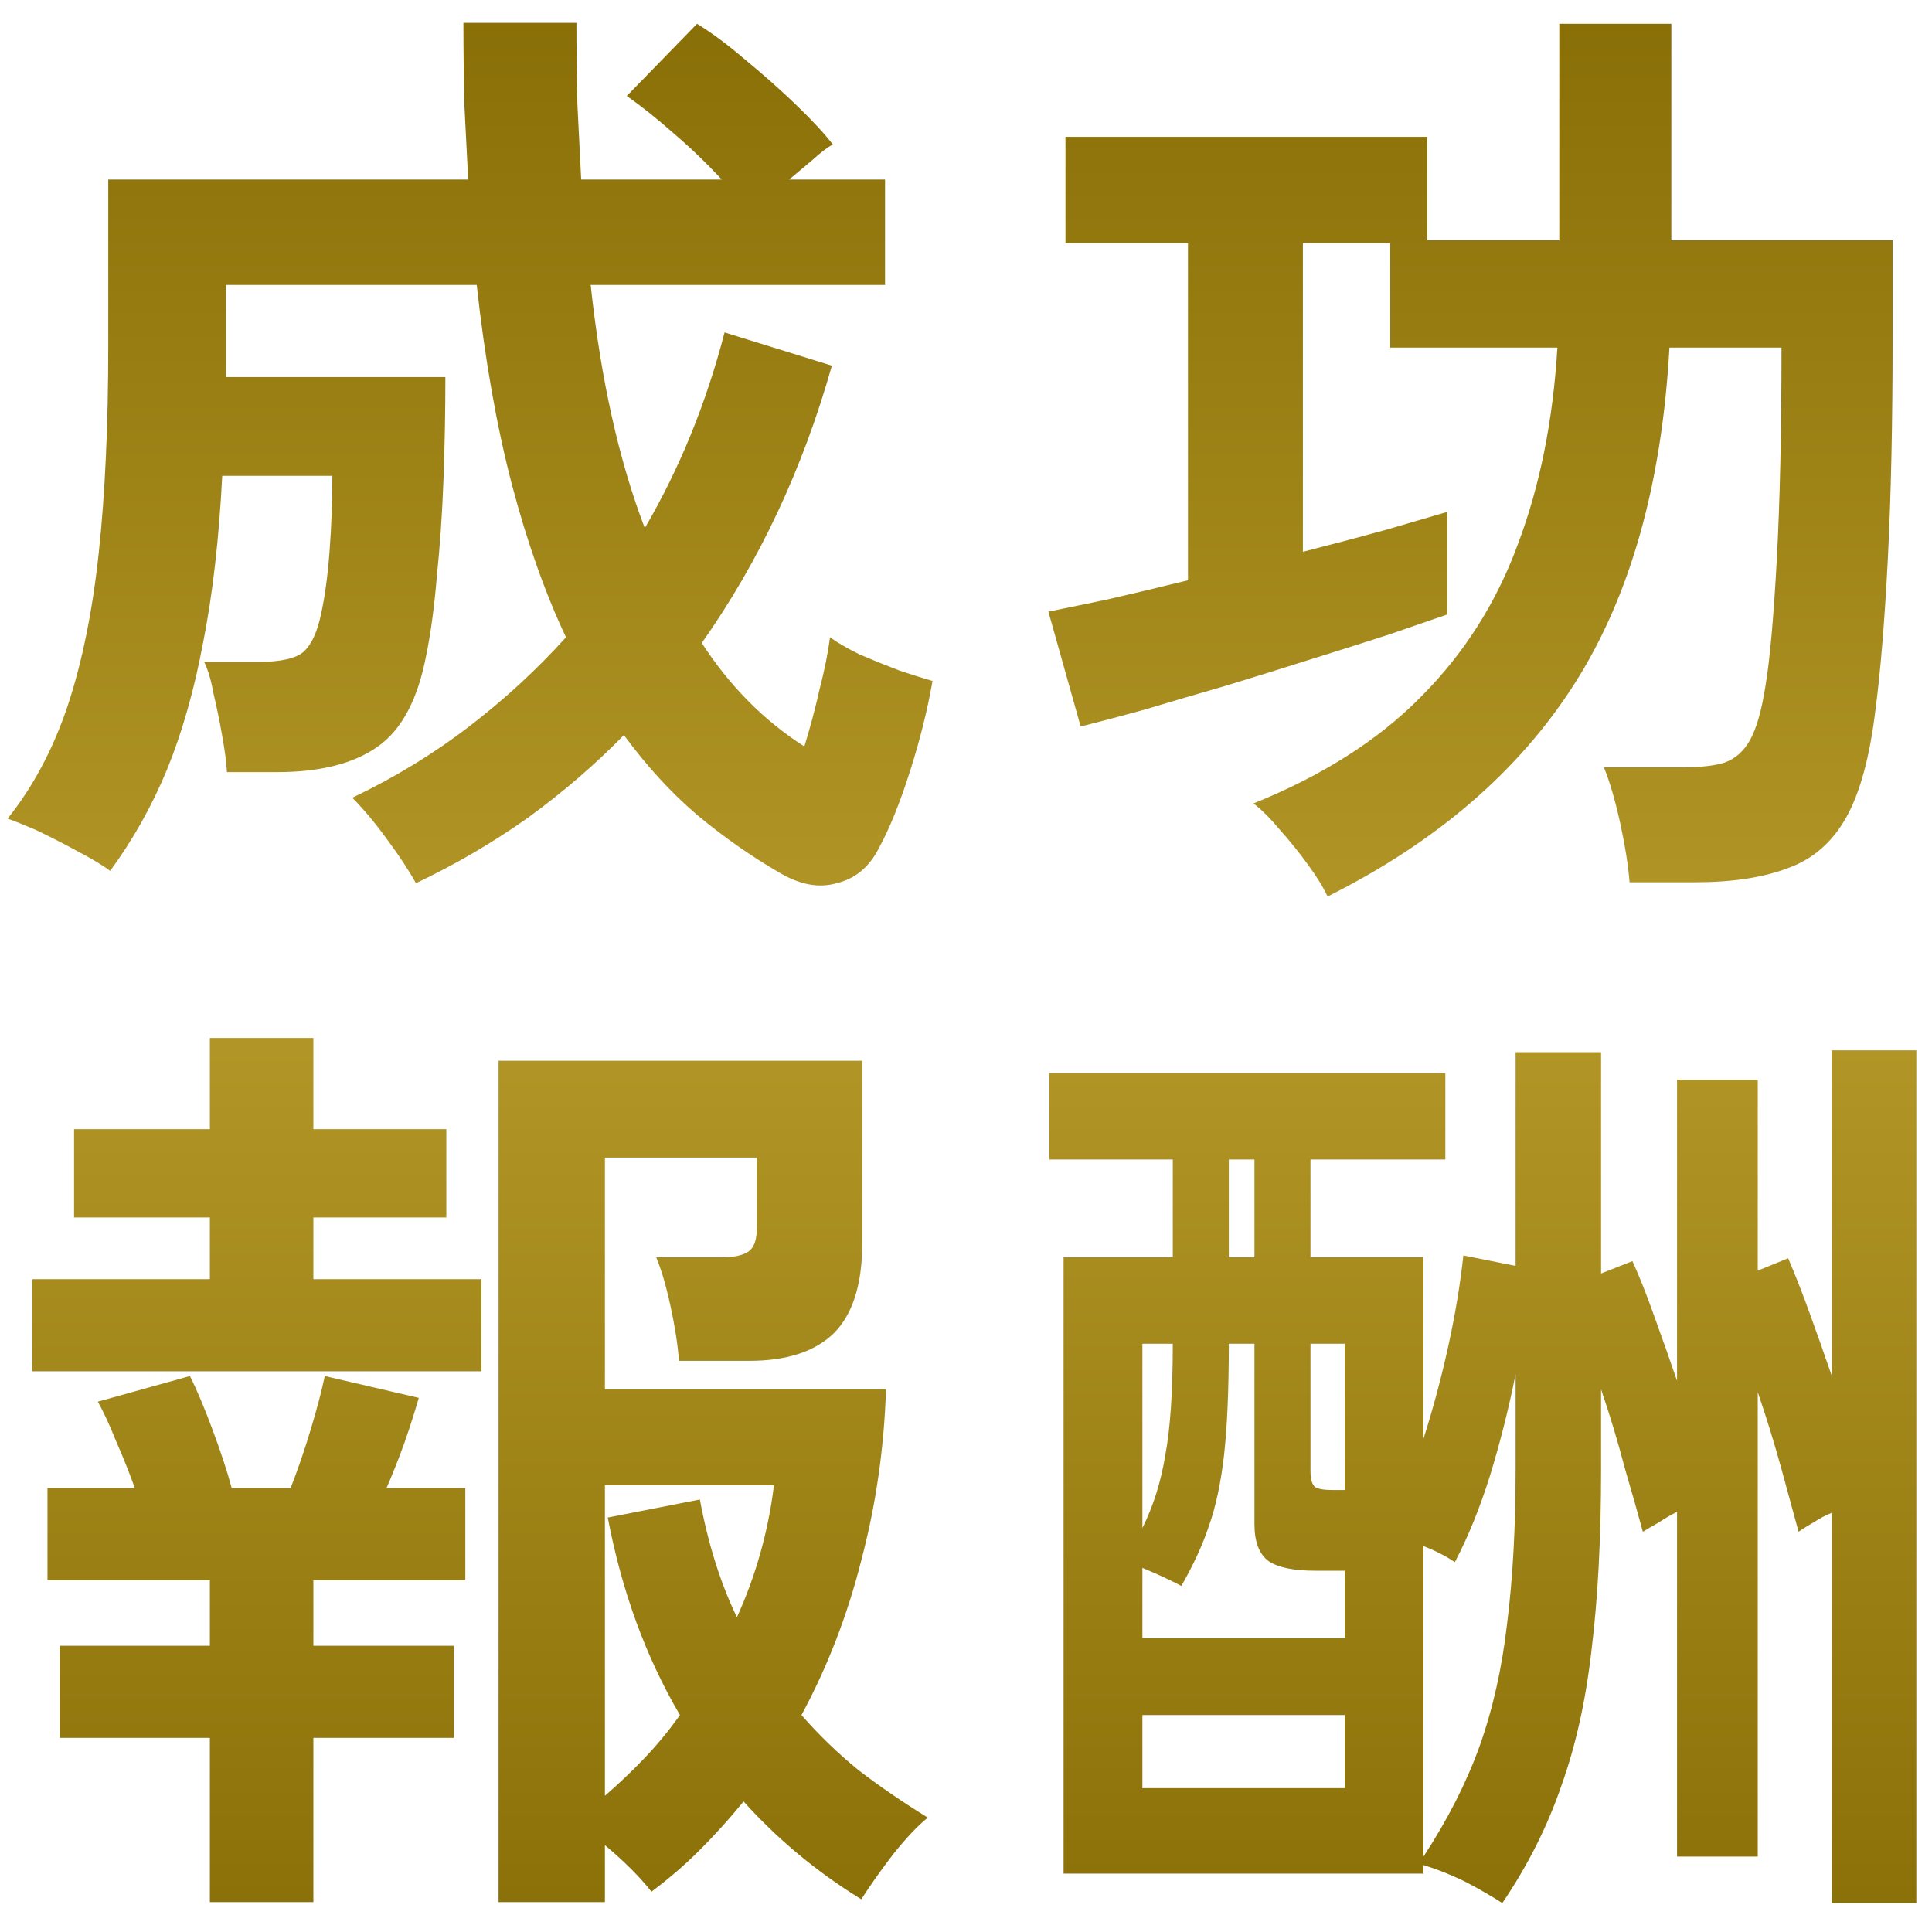
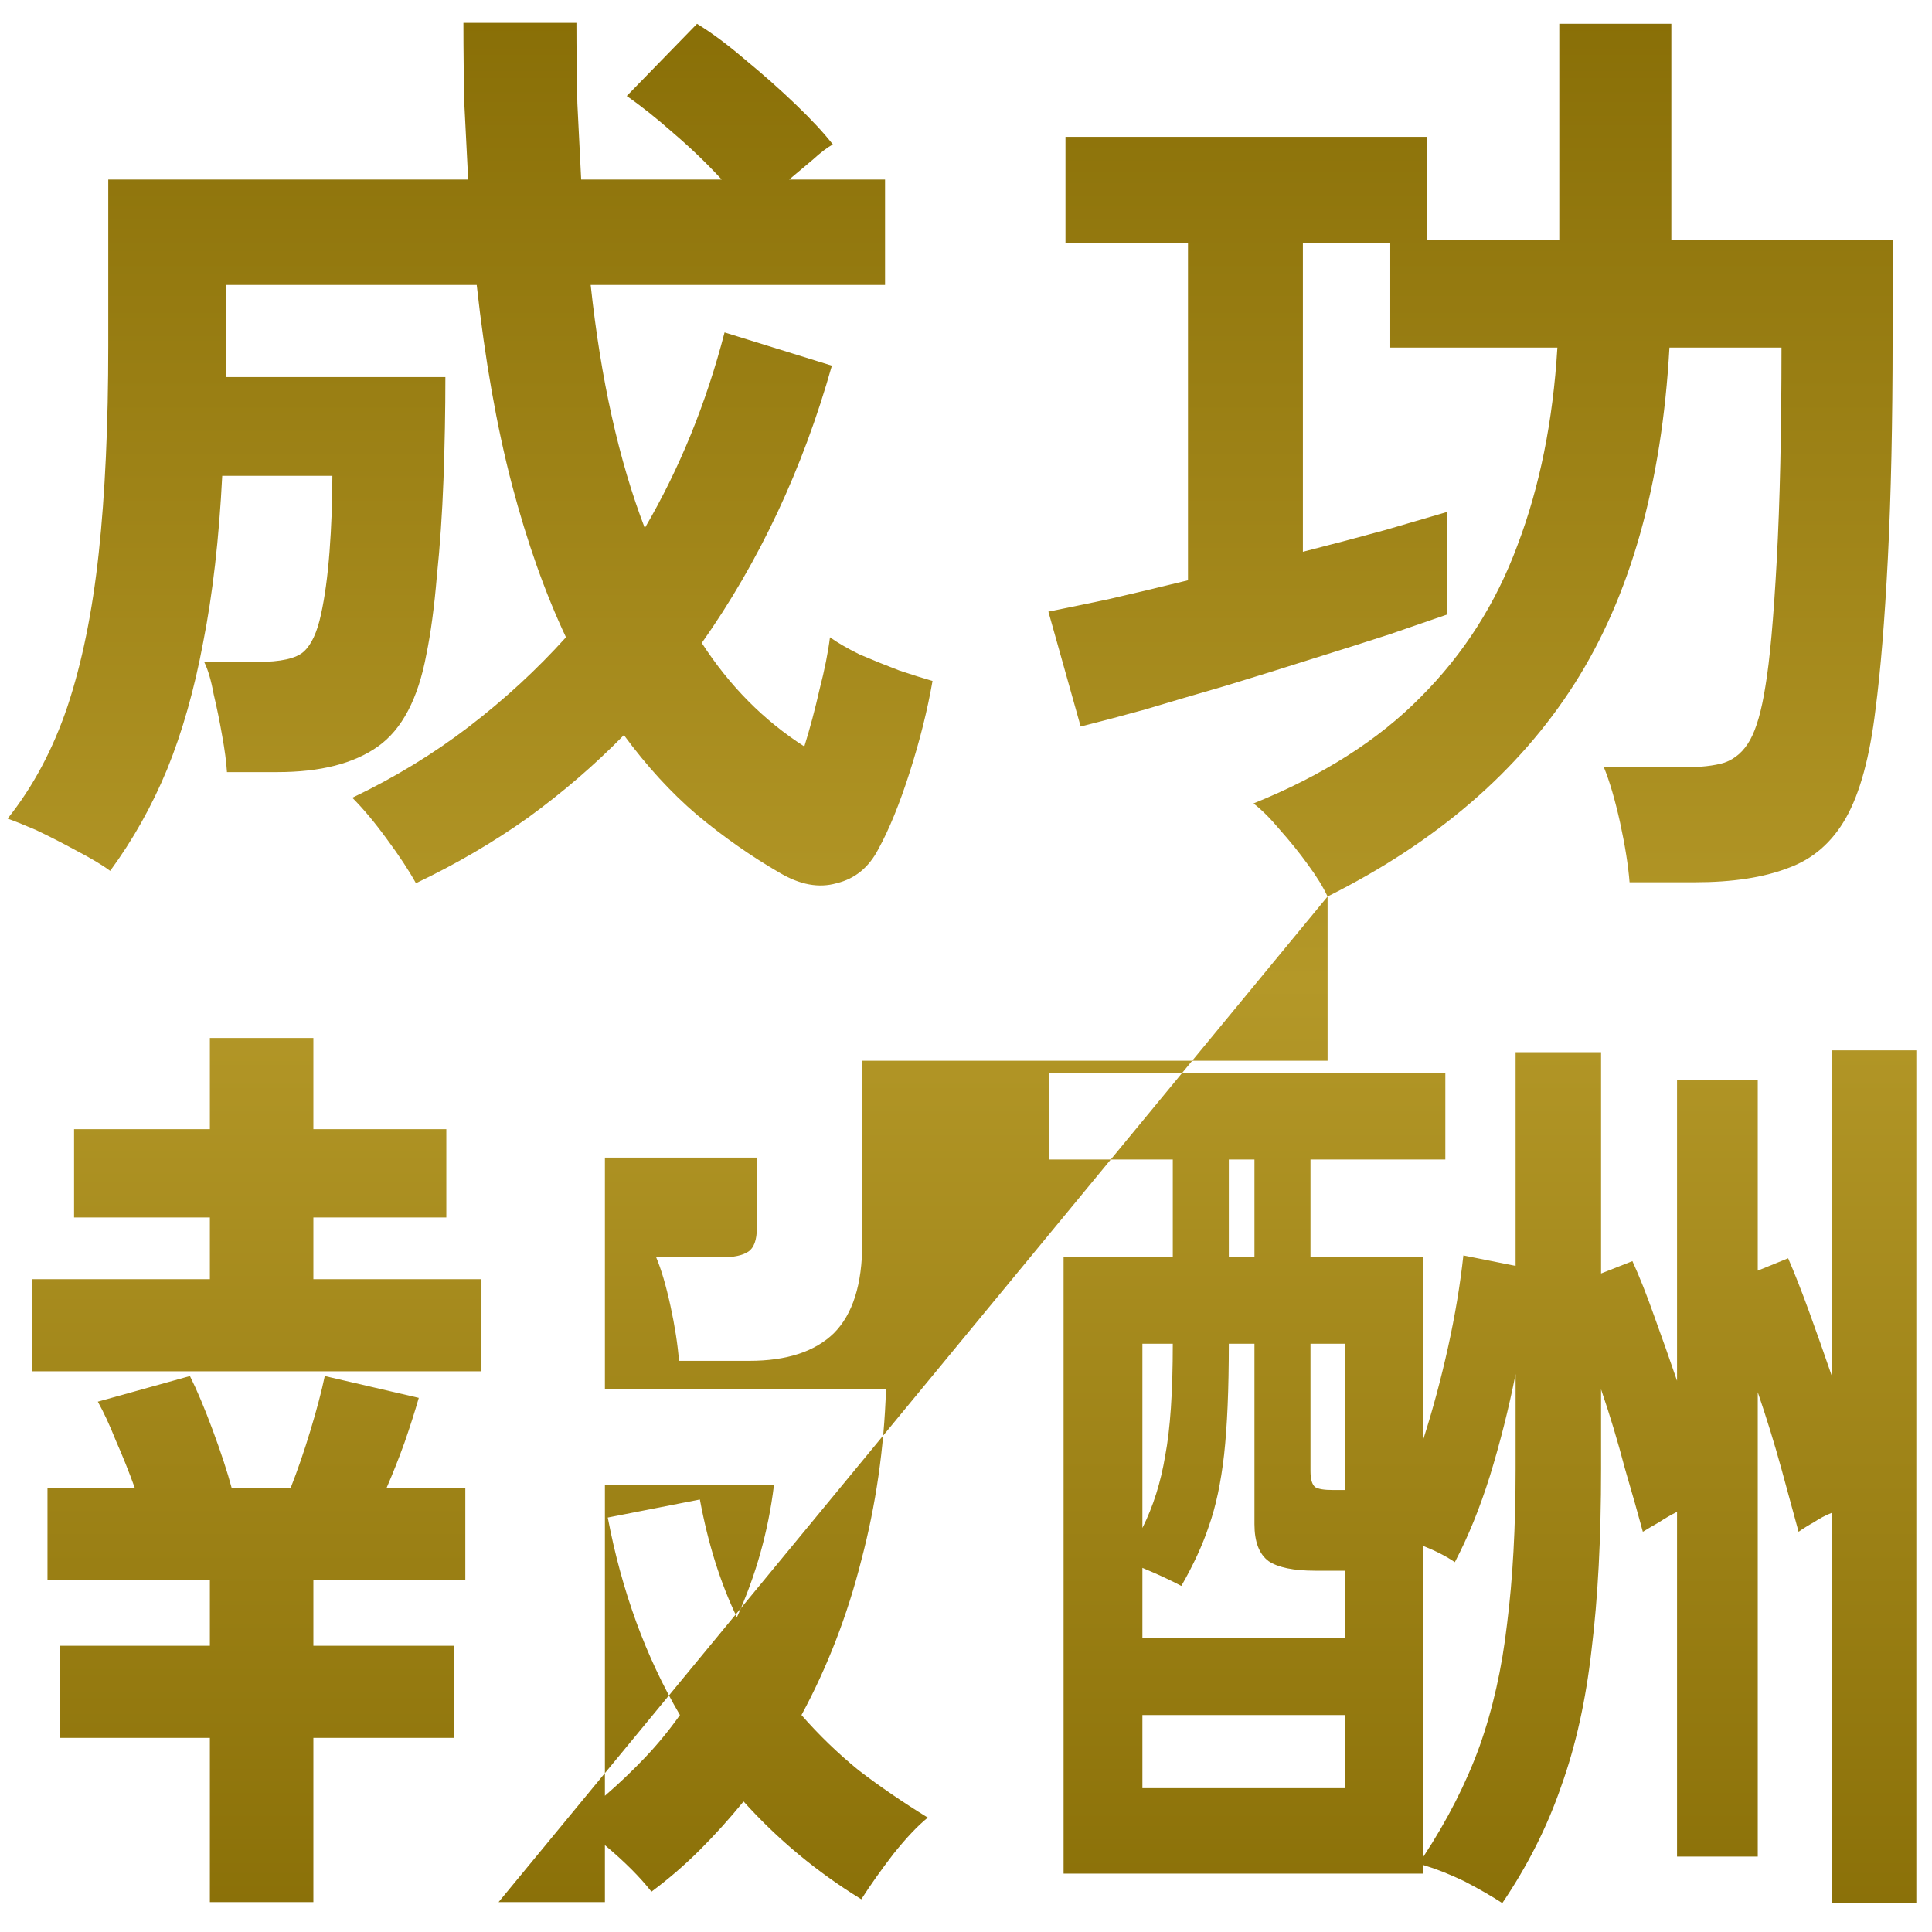
<svg xmlns="http://www.w3.org/2000/svg" width="59" height="59" viewBox="0 0 59 59" fill="none">
-   <path d="M12.702 26.972C12.489 26.585 12.19 26.131 11.803 25.609C11.436 25.106 11.088 24.691 10.759 24.362C12.054 23.743 13.243 23.018 14.326 22.187C15.409 21.356 16.395 20.447 17.284 19.461C16.646 18.108 16.095 16.551 15.631 14.792C15.167 13.013 14.809 10.983 14.558 8.702H6.902V11.515H13.601C13.601 12.54 13.582 13.584 13.543 14.647C13.504 15.691 13.437 16.677 13.34 17.605C13.263 18.533 13.156 19.326 13.021 19.983C12.77 21.336 12.277 22.274 11.542 22.796C10.807 23.318 9.783 23.579 8.468 23.579H6.931C6.912 23.27 6.863 22.902 6.786 22.477C6.709 22.032 6.622 21.607 6.525 21.201C6.448 20.776 6.351 20.447 6.235 20.215H7.859C8.574 20.215 9.048 20.109 9.28 19.896C9.512 19.683 9.686 19.306 9.802 18.765C9.918 18.243 10.005 17.605 10.063 16.851C10.121 16.078 10.15 15.304 10.15 14.531H6.786C6.689 16.445 6.496 18.137 6.206 19.606C5.935 21.056 5.568 22.351 5.104 23.492C4.64 24.613 4.06 25.648 3.364 26.595C3.132 26.421 2.794 26.218 2.349 25.986C1.924 25.754 1.508 25.541 1.102 25.348C0.696 25.174 0.406 25.058 0.232 25C1.005 24.033 1.614 22.893 2.059 21.578C2.504 20.244 2.823 18.678 3.016 16.88C3.209 15.082 3.306 12.975 3.306 10.558V5.483H14.297C14.258 4.748 14.22 3.985 14.181 3.192C14.162 2.38 14.152 1.549 14.152 0.698H17.603C17.603 1.529 17.613 2.351 17.632 3.163C17.671 3.956 17.709 4.729 17.748 5.483H22.04C21.576 4.98 21.083 4.507 20.561 4.062C20.058 3.617 19.585 3.24 19.14 2.931L21.286 0.727C21.731 0.998 22.224 1.365 22.765 1.829C23.306 2.274 23.819 2.728 24.302 3.192C24.785 3.656 25.162 4.062 25.433 4.41C25.259 4.507 25.056 4.661 24.824 4.874C24.592 5.067 24.35 5.27 24.099 5.483H27.028V8.702H18.038C18.347 11.583 18.898 14.057 19.691 16.126C20.754 14.309 21.566 12.317 22.127 10.152L25.404 11.167C24.515 14.318 23.19 17.141 21.431 19.635C22.282 20.95 23.326 22.003 24.563 22.796C24.737 22.235 24.892 21.655 25.027 21.056C25.182 20.457 25.288 19.925 25.346 19.461C25.559 19.616 25.858 19.79 26.245 19.983C26.651 20.157 27.057 20.321 27.463 20.476C27.869 20.611 28.207 20.718 28.478 20.795C28.323 21.684 28.091 22.612 27.782 23.579C27.473 24.546 27.154 25.329 26.825 25.928C26.535 26.489 26.11 26.837 25.549 26.972C25.008 27.127 24.428 27.02 23.809 26.653C22.939 26.15 22.098 25.561 21.286 24.884C20.493 24.207 19.749 23.395 19.053 22.448C18.164 23.357 17.187 24.198 16.124 24.971C15.061 25.725 13.92 26.392 12.702 26.972ZM40.542 27.378C40.407 27.088 40.204 26.759 39.933 26.392C39.682 26.044 39.401 25.696 39.092 25.348C38.802 25 38.531 24.729 38.28 24.536C40.387 23.685 42.089 22.603 43.384 21.288C44.699 19.973 45.685 18.427 46.342 16.648C47.019 14.869 47.425 12.859 47.56 10.616H42.456V7.426H39.788V16.851C40.697 16.619 41.538 16.397 42.311 16.184C43.104 15.952 43.732 15.768 44.196 15.633V18.765C43.751 18.92 43.162 19.123 42.427 19.374C41.712 19.606 40.919 19.857 40.049 20.128C39.198 20.399 38.328 20.669 37.439 20.94C36.569 21.191 35.747 21.433 34.974 21.665C34.201 21.878 33.543 22.052 33.002 22.187L32.016 18.678C32.499 18.581 33.108 18.456 33.843 18.301C34.597 18.127 35.409 17.934 36.279 17.721V7.426H32.538V4.178H43.587V7.339H47.618V0.727H51.04V7.339H57.797V10.326C57.797 12.897 57.749 15.14 57.652 17.054C57.555 18.949 57.43 20.486 57.275 21.665C57.101 23.115 56.801 24.217 56.376 24.971C55.951 25.725 55.361 26.237 54.607 26.508C53.853 26.798 52.906 26.943 51.765 26.943H49.764C49.725 26.44 49.629 25.831 49.474 25.116C49.319 24.42 49.155 23.859 48.981 23.434H51.359C51.92 23.434 52.355 23.386 52.664 23.289C52.993 23.173 53.254 22.941 53.447 22.593C53.64 22.245 53.795 21.704 53.911 20.969C54.046 20.176 54.162 18.891 54.259 17.112C54.356 15.333 54.404 13.168 54.404 10.616H50.982C50.75 14.792 49.783 18.214 48.082 20.882C46.381 23.55 43.867 25.715 40.542 27.378ZM15.225 58.088V32.394H26.332V37.962C26.332 39.219 26.042 40.137 25.462 40.717C24.882 41.278 24.022 41.558 22.881 41.558H20.735C20.696 41.055 20.609 40.495 20.474 39.876C20.339 39.257 20.194 38.764 20.039 38.397H22.04C22.407 38.397 22.678 38.339 22.852 38.223C23.026 38.107 23.113 37.865 23.113 37.498V35.352H18.473V42.428H27.057C26.999 44.226 26.748 45.966 26.303 47.648C25.878 49.33 25.269 50.906 24.476 52.375C24.998 52.974 25.578 53.535 26.216 54.057C26.873 54.56 27.579 55.043 28.333 55.507C28.024 55.758 27.676 56.126 27.289 56.609C26.902 57.112 26.574 57.576 26.303 58.001C24.95 57.17 23.751 56.174 22.707 55.014C22.282 55.536 21.837 56.029 21.373 56.493C20.909 56.957 20.416 57.382 19.894 57.769C19.546 57.324 19.072 56.851 18.473 56.348V58.088H15.225ZM6.409 58.088V53.071H1.827V50.258H6.409V48.257H1.45V45.444H4.118C3.944 44.961 3.751 44.477 3.538 43.994C3.345 43.511 3.161 43.114 2.987 42.805L5.8 42.022C6.013 42.447 6.245 42.998 6.496 43.675C6.747 44.352 6.941 44.941 7.076 45.444H8.874C9.087 44.903 9.29 44.313 9.483 43.675C9.676 43.037 9.821 42.486 9.918 42.022L12.789 42.689C12.673 43.095 12.528 43.549 12.354 44.052C12.18 44.535 11.996 44.999 11.803 45.444H14.21V48.257H9.57V50.258H13.862V53.071H9.57V58.088H6.409ZM0.986 41.877V39.064H6.409V37.179H2.262V34.482H6.409V31.698H9.57V34.482H13.63V37.179H9.57V39.064H14.703V41.877H0.986ZM18.473 54.84C18.898 54.473 19.304 54.086 19.691 53.68C20.078 53.274 20.435 52.839 20.764 52.375C20.242 51.486 19.797 50.538 19.43 49.533C19.063 48.528 18.773 47.464 18.56 46.343L21.373 45.792C21.624 47.145 22.001 48.344 22.504 49.388C23.084 48.112 23.461 46.768 23.635 45.357H18.473V54.84ZM45.878 58.117C45.549 57.904 45.163 57.682 44.718 57.45C44.273 57.237 43.858 57.073 43.471 56.957V57.218H32.48V38.397H35.815V35.41H32.045V32.771H44.138V35.41H40.02V38.397H43.471V43.936C43.761 43.027 44.012 42.09 44.225 41.123C44.438 40.156 44.592 39.228 44.689 38.339L46.284 38.658V32.133H48.894V38.89L49.851 38.513C50.064 38.977 50.286 39.538 50.518 40.195C50.75 40.833 50.982 41.49 51.214 42.167V32.974H53.679V38.803L54.607 38.426C54.8 38.871 55.013 39.412 55.245 40.05C55.477 40.688 55.709 41.345 55.941 42.022V32.075H58.522V58.117H55.941V46.198C55.748 46.275 55.564 46.372 55.39 46.488C55.216 46.585 55.061 46.681 54.926 46.778C54.791 46.275 54.617 45.637 54.404 44.864C54.191 44.091 53.95 43.308 53.679 42.515V56.696H51.214V46.169C51.021 46.266 50.837 46.372 50.663 46.488C50.489 46.585 50.325 46.681 50.17 46.778C50.035 46.275 49.851 45.628 49.619 44.835C49.406 44.023 49.165 43.221 48.894 42.428V44.864C48.894 46.971 48.797 48.808 48.604 50.374C48.43 51.921 48.121 53.313 47.676 54.55C47.251 55.787 46.651 56.976 45.878 58.117ZM43.471 56.696C44.206 55.575 44.776 54.453 45.182 53.332C45.588 52.191 45.868 50.944 46.023 49.591C46.197 48.218 46.284 46.643 46.284 44.864V41.964C46.071 43.027 45.81 44.062 45.501 45.067C45.192 46.053 44.834 46.933 44.428 47.706C44.177 47.532 43.858 47.368 43.471 47.213V56.696ZM34.887 50.026H41.064V47.967H40.165C39.508 47.967 39.034 47.87 38.744 47.677C38.454 47.464 38.309 47.087 38.309 46.546V41.036H37.526C37.526 42.428 37.478 43.559 37.381 44.429C37.284 45.28 37.13 46.005 36.917 46.604C36.724 47.184 36.443 47.793 36.076 48.431C35.747 48.257 35.351 48.073 34.887 47.88V50.026ZM34.887 54.608H41.064V52.375H34.887V54.608ZM40.687 45.502H41.064V41.036H40.02V44.922C40.02 45.173 40.068 45.338 40.165 45.415C40.262 45.473 40.436 45.502 40.687 45.502ZM34.887 46.662C35.216 46.005 35.448 45.27 35.583 44.458C35.738 43.646 35.815 42.505 35.815 41.036H34.887V46.662ZM37.526 38.397H38.309V35.41H37.526V38.397Z" fill="url(#paint0_linear_475_5552)" />
+   <path d="M12.702 26.972C12.489 26.585 12.19 26.131 11.803 25.609C11.436 25.106 11.088 24.691 10.759 24.362C12.054 23.743 13.243 23.018 14.326 22.187C15.409 21.356 16.395 20.447 17.284 19.461C16.646 18.108 16.095 16.551 15.631 14.792C15.167 13.013 14.809 10.983 14.558 8.702H6.902V11.515H13.601C13.601 12.54 13.582 13.584 13.543 14.647C13.504 15.691 13.437 16.677 13.34 17.605C13.263 18.533 13.156 19.326 13.021 19.983C12.77 21.336 12.277 22.274 11.542 22.796C10.807 23.318 9.783 23.579 8.468 23.579H6.931C6.912 23.27 6.863 22.902 6.786 22.477C6.709 22.032 6.622 21.607 6.525 21.201C6.448 20.776 6.351 20.447 6.235 20.215H7.859C8.574 20.215 9.048 20.109 9.28 19.896C9.512 19.683 9.686 19.306 9.802 18.765C9.918 18.243 10.005 17.605 10.063 16.851C10.121 16.078 10.15 15.304 10.15 14.531H6.786C6.689 16.445 6.496 18.137 6.206 19.606C5.935 21.056 5.568 22.351 5.104 23.492C4.64 24.613 4.06 25.648 3.364 26.595C3.132 26.421 2.794 26.218 2.349 25.986C1.924 25.754 1.508 25.541 1.102 25.348C0.696 25.174 0.406 25.058 0.232 25C1.005 24.033 1.614 22.893 2.059 21.578C2.504 20.244 2.823 18.678 3.016 16.88C3.209 15.082 3.306 12.975 3.306 10.558V5.483H14.297C14.258 4.748 14.22 3.985 14.181 3.192C14.162 2.38 14.152 1.549 14.152 0.698H17.603C17.603 1.529 17.613 2.351 17.632 3.163C17.671 3.956 17.709 4.729 17.748 5.483H22.04C21.576 4.98 21.083 4.507 20.561 4.062C20.058 3.617 19.585 3.24 19.14 2.931L21.286 0.727C21.731 0.998 22.224 1.365 22.765 1.829C23.306 2.274 23.819 2.728 24.302 3.192C24.785 3.656 25.162 4.062 25.433 4.41C25.259 4.507 25.056 4.661 24.824 4.874C24.592 5.067 24.35 5.27 24.099 5.483H27.028V8.702H18.038C18.347 11.583 18.898 14.057 19.691 16.126C20.754 14.309 21.566 12.317 22.127 10.152L25.404 11.167C24.515 14.318 23.19 17.141 21.431 19.635C22.282 20.95 23.326 22.003 24.563 22.796C24.737 22.235 24.892 21.655 25.027 21.056C25.182 20.457 25.288 19.925 25.346 19.461C25.559 19.616 25.858 19.79 26.245 19.983C26.651 20.157 27.057 20.321 27.463 20.476C27.869 20.611 28.207 20.718 28.478 20.795C28.323 21.684 28.091 22.612 27.782 23.579C27.473 24.546 27.154 25.329 26.825 25.928C26.535 26.489 26.11 26.837 25.549 26.972C25.008 27.127 24.428 27.02 23.809 26.653C22.939 26.15 22.098 25.561 21.286 24.884C20.493 24.207 19.749 23.395 19.053 22.448C18.164 23.357 17.187 24.198 16.124 24.971C15.061 25.725 13.92 26.392 12.702 26.972ZM40.542 27.378C40.407 27.088 40.204 26.759 39.933 26.392C39.682 26.044 39.401 25.696 39.092 25.348C38.802 25 38.531 24.729 38.28 24.536C40.387 23.685 42.089 22.603 43.384 21.288C44.699 19.973 45.685 18.427 46.342 16.648C47.019 14.869 47.425 12.859 47.56 10.616H42.456V7.426H39.788V16.851C40.697 16.619 41.538 16.397 42.311 16.184C43.104 15.952 43.732 15.768 44.196 15.633V18.765C43.751 18.92 43.162 19.123 42.427 19.374C41.712 19.606 40.919 19.857 40.049 20.128C39.198 20.399 38.328 20.669 37.439 20.94C36.569 21.191 35.747 21.433 34.974 21.665C34.201 21.878 33.543 22.052 33.002 22.187L32.016 18.678C32.499 18.581 33.108 18.456 33.843 18.301C34.597 18.127 35.409 17.934 36.279 17.721V7.426H32.538V4.178H43.587V7.339H47.618V0.727H51.04V7.339H57.797V10.326C57.797 12.897 57.749 15.14 57.652 17.054C57.555 18.949 57.43 20.486 57.275 21.665C57.101 23.115 56.801 24.217 56.376 24.971C55.951 25.725 55.361 26.237 54.607 26.508C53.853 26.798 52.906 26.943 51.765 26.943H49.764C49.725 26.44 49.629 25.831 49.474 25.116C49.319 24.42 49.155 23.859 48.981 23.434H51.359C51.92 23.434 52.355 23.386 52.664 23.289C52.993 23.173 53.254 22.941 53.447 22.593C53.64 22.245 53.795 21.704 53.911 20.969C54.046 20.176 54.162 18.891 54.259 17.112C54.356 15.333 54.404 13.168 54.404 10.616H50.982C50.75 14.792 49.783 18.214 48.082 20.882C46.381 23.55 43.867 25.715 40.542 27.378ZV32.394H26.332V37.962C26.332 39.219 26.042 40.137 25.462 40.717C24.882 41.278 24.022 41.558 22.881 41.558H20.735C20.696 41.055 20.609 40.495 20.474 39.876C20.339 39.257 20.194 38.764 20.039 38.397H22.04C22.407 38.397 22.678 38.339 22.852 38.223C23.026 38.107 23.113 37.865 23.113 37.498V35.352H18.473V42.428H27.057C26.999 44.226 26.748 45.966 26.303 47.648C25.878 49.33 25.269 50.906 24.476 52.375C24.998 52.974 25.578 53.535 26.216 54.057C26.873 54.56 27.579 55.043 28.333 55.507C28.024 55.758 27.676 56.126 27.289 56.609C26.902 57.112 26.574 57.576 26.303 58.001C24.95 57.17 23.751 56.174 22.707 55.014C22.282 55.536 21.837 56.029 21.373 56.493C20.909 56.957 20.416 57.382 19.894 57.769C19.546 57.324 19.072 56.851 18.473 56.348V58.088H15.225ZM6.409 58.088V53.071H1.827V50.258H6.409V48.257H1.45V45.444H4.118C3.944 44.961 3.751 44.477 3.538 43.994C3.345 43.511 3.161 43.114 2.987 42.805L5.8 42.022C6.013 42.447 6.245 42.998 6.496 43.675C6.747 44.352 6.941 44.941 7.076 45.444H8.874C9.087 44.903 9.29 44.313 9.483 43.675C9.676 43.037 9.821 42.486 9.918 42.022L12.789 42.689C12.673 43.095 12.528 43.549 12.354 44.052C12.18 44.535 11.996 44.999 11.803 45.444H14.21V48.257H9.57V50.258H13.862V53.071H9.57V58.088H6.409ZM0.986 41.877V39.064H6.409V37.179H2.262V34.482H6.409V31.698H9.57V34.482H13.63V37.179H9.57V39.064H14.703V41.877H0.986ZM18.473 54.84C18.898 54.473 19.304 54.086 19.691 53.68C20.078 53.274 20.435 52.839 20.764 52.375C20.242 51.486 19.797 50.538 19.43 49.533C19.063 48.528 18.773 47.464 18.56 46.343L21.373 45.792C21.624 47.145 22.001 48.344 22.504 49.388C23.084 48.112 23.461 46.768 23.635 45.357H18.473V54.84ZM45.878 58.117C45.549 57.904 45.163 57.682 44.718 57.45C44.273 57.237 43.858 57.073 43.471 56.957V57.218H32.48V38.397H35.815V35.41H32.045V32.771H44.138V35.41H40.02V38.397H43.471V43.936C43.761 43.027 44.012 42.09 44.225 41.123C44.438 40.156 44.592 39.228 44.689 38.339L46.284 38.658V32.133H48.894V38.89L49.851 38.513C50.064 38.977 50.286 39.538 50.518 40.195C50.75 40.833 50.982 41.49 51.214 42.167V32.974H53.679V38.803L54.607 38.426C54.8 38.871 55.013 39.412 55.245 40.05C55.477 40.688 55.709 41.345 55.941 42.022V32.075H58.522V58.117H55.941V46.198C55.748 46.275 55.564 46.372 55.39 46.488C55.216 46.585 55.061 46.681 54.926 46.778C54.791 46.275 54.617 45.637 54.404 44.864C54.191 44.091 53.95 43.308 53.679 42.515V56.696H51.214V46.169C51.021 46.266 50.837 46.372 50.663 46.488C50.489 46.585 50.325 46.681 50.17 46.778C50.035 46.275 49.851 45.628 49.619 44.835C49.406 44.023 49.165 43.221 48.894 42.428V44.864C48.894 46.971 48.797 48.808 48.604 50.374C48.43 51.921 48.121 53.313 47.676 54.55C47.251 55.787 46.651 56.976 45.878 58.117ZM43.471 56.696C44.206 55.575 44.776 54.453 45.182 53.332C45.588 52.191 45.868 50.944 46.023 49.591C46.197 48.218 46.284 46.643 46.284 44.864V41.964C46.071 43.027 45.81 44.062 45.501 45.067C45.192 46.053 44.834 46.933 44.428 47.706C44.177 47.532 43.858 47.368 43.471 47.213V56.696ZM34.887 50.026H41.064V47.967H40.165C39.508 47.967 39.034 47.87 38.744 47.677C38.454 47.464 38.309 47.087 38.309 46.546V41.036H37.526C37.526 42.428 37.478 43.559 37.381 44.429C37.284 45.28 37.13 46.005 36.917 46.604C36.724 47.184 36.443 47.793 36.076 48.431C35.747 48.257 35.351 48.073 34.887 47.88V50.026ZM34.887 54.608H41.064V52.375H34.887V54.608ZM40.687 45.502H41.064V41.036H40.02V44.922C40.02 45.173 40.068 45.338 40.165 45.415C40.262 45.473 40.436 45.502 40.687 45.502ZM34.887 46.662C35.216 46.005 35.448 45.27 35.583 44.458C35.738 43.646 35.815 42.505 35.815 41.036H34.887V46.662ZM37.526 38.397H38.309V35.41H37.526V38.397Z" fill="url(#paint0_linear_475_5552)" />
  <defs>
    <linearGradient id="paint0_linear_475_5552" x1="31" y1="-3" x2="31" y2="63" gradientUnits="userSpaceOnUse">
      <stop stop-color="#846A03" />
      <stop offset="0.5" stop-color="#B49828" />
      <stop offset="1" stop-color="#846A03" />
    </linearGradient>
  </defs>
</svg>